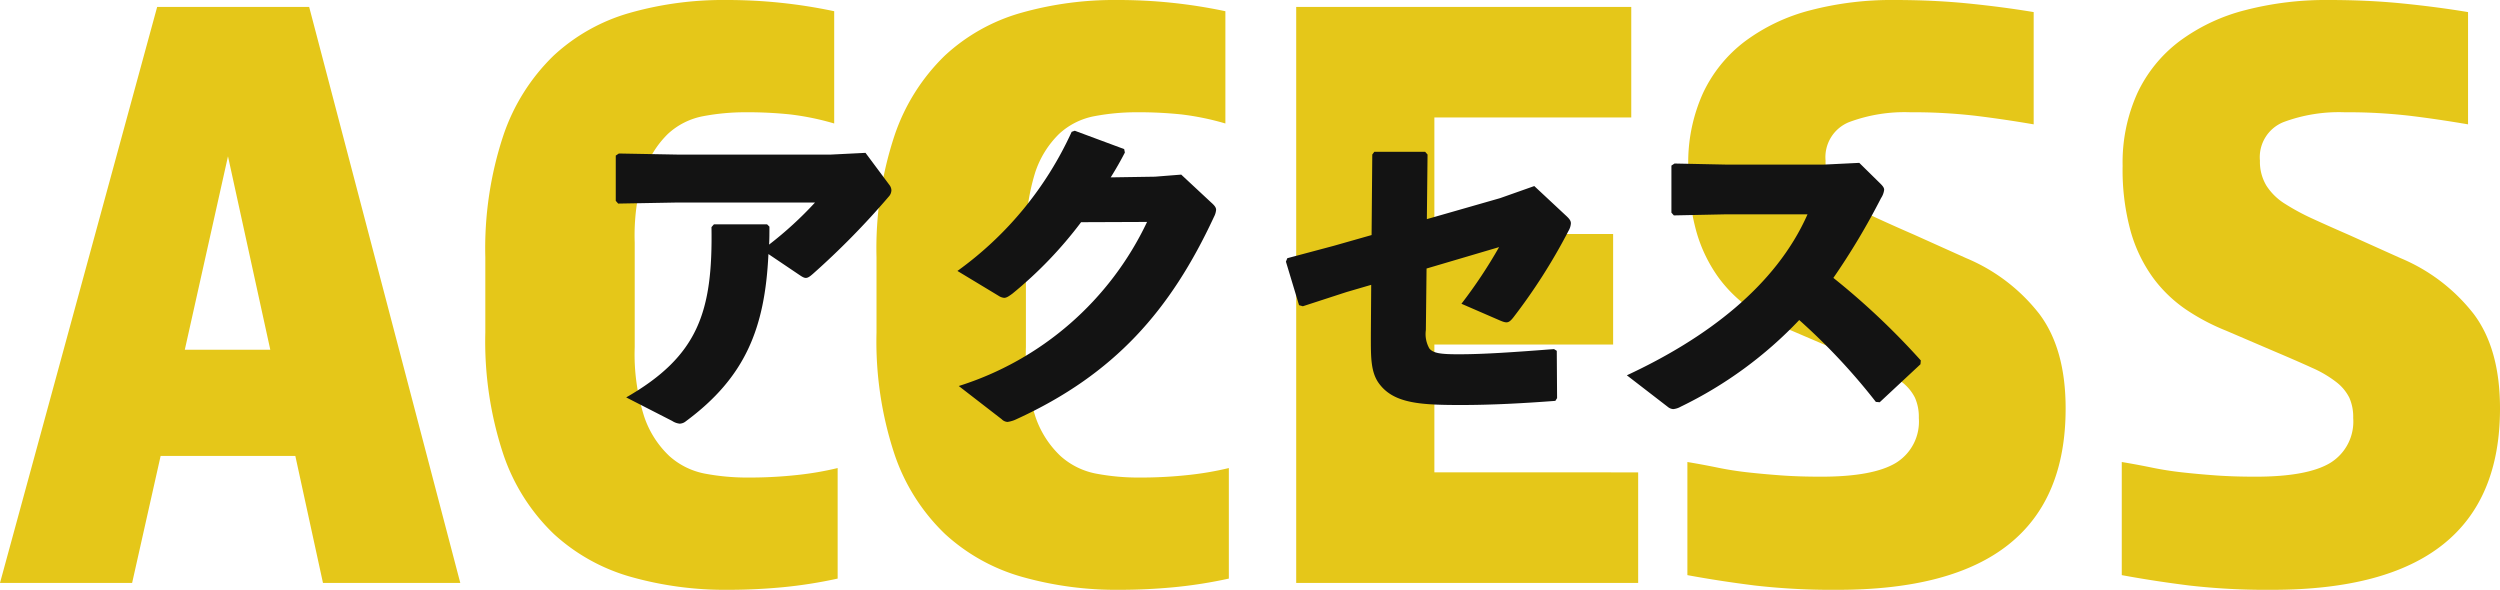
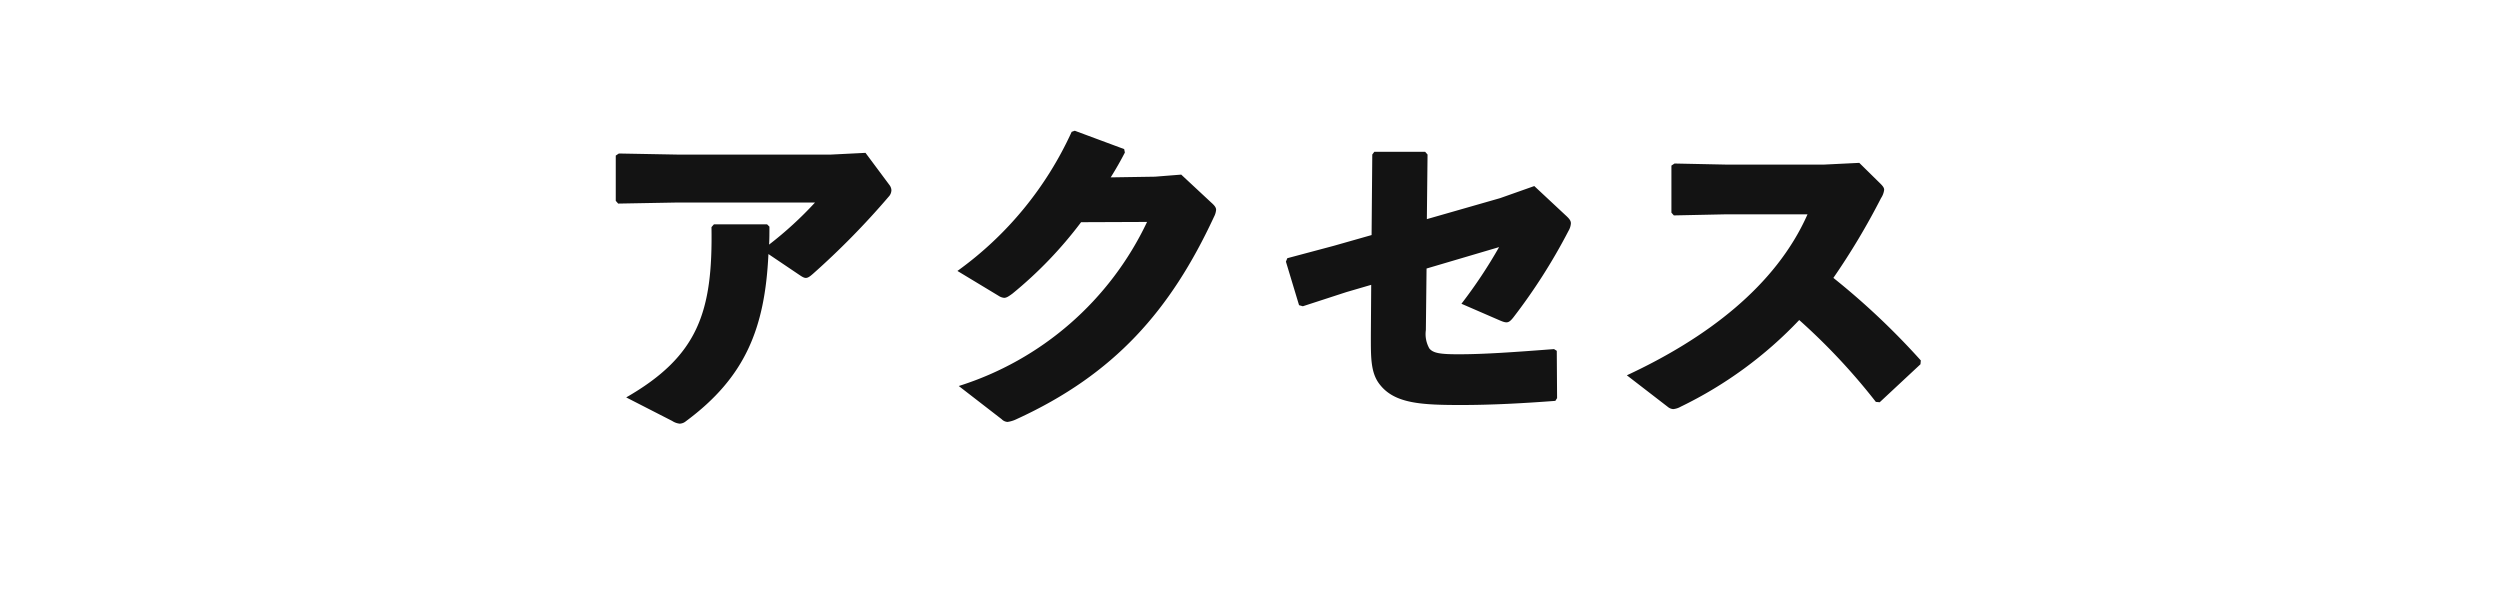
<svg xmlns="http://www.w3.org/2000/svg" width="231.6" height="54.64" viewBox="0 0 231.6 54.64">
  <g id="Group_8154" data-name="Group 8154" transform="translate(-843.08 -6902)">
-     <path id="Path_9702" data-name="Path 9702" d="M-102.36-53.36h14.08L-74.28,0H-87l-2.56-11.76h-12.48L-104.68,0h-12.24ZM-91.88-21.6-95.8-39.52l-4,17.92Zm19.92-8.56a33.222,33.222,0,0,1,1.68-11.32,18.55,18.55,0,0,1,4.64-7.36A17.326,17.326,0,0,1-58.6-52.8,31.662,31.662,0,0,1-49.64-54a47.845,47.845,0,0,1,10,1.04v10.4a24.73,24.73,0,0,0-4.08-.84,37.978,37.978,0,0,0-4.08-.2,21.029,21.029,0,0,0-3.96.36,6.61,6.61,0,0,0-3.28,1.64,8.842,8.842,0,0,0-2.24,3.64,19.816,19.816,0,0,0-.84,6.44v9.68a18.979,18.979,0,0,0,.88,6.44,8.938,8.938,0,0,0,2.32,3.64,6.851,6.851,0,0,0,3.32,1.64,21.028,21.028,0,0,0,3.96.36,41.025,41.025,0,0,0,4.6-.24,28.888,28.888,0,0,0,3.72-.64V-.4A42.707,42.707,0,0,1-44.4.4q-2.52.24-5.08.24a32.083,32.083,0,0,1-9-1.2A17.632,17.632,0,0,1-65.6-4.52a18.324,18.324,0,0,1-4.68-7.36A33.222,33.222,0,0,1-71.96-23.2Zm36.24,0a33.222,33.222,0,0,1,1.68-11.32,18.55,18.55,0,0,1,4.64-7.36,17.326,17.326,0,0,1,7.04-3.96A31.662,31.662,0,0,1-13.4-54a47.845,47.845,0,0,1,10,1.04v10.4a24.73,24.73,0,0,0-4.08-.84,37.978,37.978,0,0,0-4.08-.2,21.029,21.029,0,0,0-3.96.36A6.61,6.61,0,0,0-18.8-41.6a8.842,8.842,0,0,0-2.24,3.64,19.816,19.816,0,0,0-.84,6.44v9.68A18.979,18.979,0,0,0-21-15.4a8.938,8.938,0,0,0,2.32,3.64,6.851,6.851,0,0,0,3.32,1.64,21.028,21.028,0,0,0,3.96.36A41.025,41.025,0,0,0-6.8-10a28.888,28.888,0,0,0,3.72-.64V-.4A42.707,42.707,0,0,1-8.16.4q-2.52.24-5.08.24a32.083,32.083,0,0,1-9-1.2,17.632,17.632,0,0,1-7.12-3.96,18.324,18.324,0,0,1-4.68-7.36A33.222,33.222,0,0,1-35.72-23.2ZM3.16-53.36H34.2v10.24H15.96v10.8H32.52v10.24H15.96v11.84H34.84V0H3.16ZM60.84-15.28a4.378,4.378,0,0,0-.36-1.88,4.218,4.218,0,0,0-1.2-1.44,10.56,10.56,0,0,0-2.24-1.32q-1.4-.64-3.48-1.52l-4.48-1.92a19.742,19.742,0,0,1-3.72-1.96,12.6,12.6,0,0,1-3.04-2.92,13.622,13.622,0,0,1-2.08-4.28,21.409,21.409,0,0,1-.76-6.12,15.583,15.583,0,0,1,1.36-6.72,12.839,12.839,0,0,1,3.88-4.8,17.4,17.4,0,0,1,6.04-2.88A29.782,29.782,0,0,1,58.6-54q3.6,0,6.8.32t6.08.8v10.4q-2.8-.48-5.44-.8a50.311,50.311,0,0,0-6-.32,14.692,14.692,0,0,0-5.68.92,3.5,3.5,0,0,0-2.16,3.56,4.291,4.291,0,0,0,.6,2.32,5.46,5.46,0,0,0,1.72,1.68,21.148,21.148,0,0,0,2.6,1.4q1.48.68,3.32,1.48l4.8,2.16A16.76,16.76,0,0,1,72-24.92q2.44,3.24,2.44,8.76Q74.44.64,53.32.64a63.088,63.088,0,0,1-7.68-.4q-3.2-.4-6.24-.96V-11.2q1.44.24,2.8.52t2.8.44q1.44.16,3.08.28t3.72.12q4.8,0,6.92-1.28A4.486,4.486,0,0,0,60.84-15.28Zm40.24,0a4.378,4.378,0,0,0-.36-1.88,4.218,4.218,0,0,0-1.2-1.44,10.56,10.56,0,0,0-2.24-1.32q-1.4-.64-3.48-1.52l-4.48-1.92a19.742,19.742,0,0,1-3.72-1.96,12.6,12.6,0,0,1-3.04-2.92,13.622,13.622,0,0,1-2.08-4.28,21.409,21.409,0,0,1-.76-6.12,15.583,15.583,0,0,1,1.36-6.72,12.839,12.839,0,0,1,3.88-4.8A17.4,17.4,0,0,1,91-53.04,29.782,29.782,0,0,1,98.84-54q3.6,0,6.8.32t6.08.8v10.4q-2.8-.48-5.44-.8a50.311,50.311,0,0,0-6-.32,14.692,14.692,0,0,0-5.68.92,3.5,3.5,0,0,0-2.16,3.56,4.291,4.291,0,0,0,.6,2.32,5.46,5.46,0,0,0,1.72,1.68,21.148,21.148,0,0,0,2.6,1.4q1.48.68,3.32,1.48l4.8,2.16a16.76,16.76,0,0,1,6.76,5.16q2.44,3.24,2.44,8.76,0,16.8-21.12,16.8a63.088,63.088,0,0,1-7.68-.4q-3.2-.4-6.24-.96V-11.2q1.44.24,2.8.52t2.8.44q1.44.16,3.08.28t3.72.12q4.8,0,6.92-1.28A4.486,4.486,0,0,0,101.08-15.28Z" transform="translate(960 6956)" fill="#e5c719" />
    <path id="Path_9701" data-name="Path 9701" d="M-45.856-17.216h-4.928l-.224.256c.128,7.84-1.216,11.936-7.9,15.776L-54.656.992a1.581,1.581,0,0,0,.7.256.942.942,0,0,0,.576-.224c5.5-4.064,7.328-8.608,7.648-15.488l2.944,1.984c.48.32.64.32,1.152-.128a72.6,72.6,0,0,0,7.04-7.168.9.9,0,0,0,.256-.608.849.849,0,0,0-.16-.448l-2.24-3.008-3.2.16h-14.24l-5.408-.1-.288.192v4.192l.224.256,5.536-.1h12.7a33.881,33.881,0,0,1-4.256,3.9c.032-.48.032-1.152.032-1.664Zm35.2-.224A28.909,28.909,0,0,1-28.1-2.24L-24.128.832a.827.827,0,0,0,.544.256,2.773,2.773,0,0,0,.832-.256c9.088-4.16,14.272-10.08,18.3-18.752a1.7,1.7,0,0,0,.192-.64c0-.224-.16-.416-.448-.672l-2.784-2.592-2.432.192-4.1.064c.48-.768.9-1.5,1.312-2.3l-.064-.32-4.576-1.7-.288.1A32.418,32.418,0,0,1-28.224-12.9l3.808,2.3a1.135,1.135,0,0,0,.512.192c.224,0,.416-.128.768-.384a38.028,38.028,0,0,0,6.368-6.624Zm20.8,1.216-3.488.992L2.336-14.08l-.128.32L3.424-9.728l.352.1,4.032-1.312,2.3-.672-.032,4.64c0,2.112-.032,3.552.864,4.64C12.32-.608,14.784-.48,18.432-.48c2.848,0,5.792-.16,8.736-.384l.16-.256L27.3-5.5l-.256-.16c-3.776.288-6.464.48-8.864.48-1.664,0-2.336-.1-2.688-.544a2.7,2.7,0,0,1-.32-1.7l.064-5.7,6.72-1.984a44.943,44.943,0,0,1-3.488,5.248L22.016-8.32c.672.288.832.256,1.248-.256a53.341,53.341,0,0,0,5.12-8.032,1.575,1.575,0,0,0,.224-.7c0-.256-.16-.448-.512-.768l-2.88-2.688-3.168,1.12L15.264-17.7l.064-5.984-.224-.256H10.4l-.192.256ZM57.216-.736l3.776-3.52.032-.352a67.6,67.6,0,0,0-8.1-7.648,65.348,65.348,0,0,0,4.416-7.392,1.768,1.768,0,0,0,.288-.768c0-.192-.128-.352-.352-.576l-1.952-1.92-3.264.16H43.008l-4.8-.1-.288.192V-18.3l.224.256,4.768-.1h7.616C47.584-11.488,41.152-6.656,33.792-3.232L37.568-.32A.906.906,0,0,0,38.08-.1a1.7,1.7,0,0,0,.7-.224A37.8,37.8,0,0,0,49.76-8.352a57.613,57.613,0,0,1,7.1,7.584Z" transform="translate(960 6940)" fill="#131313" />
  </g>
</svg>